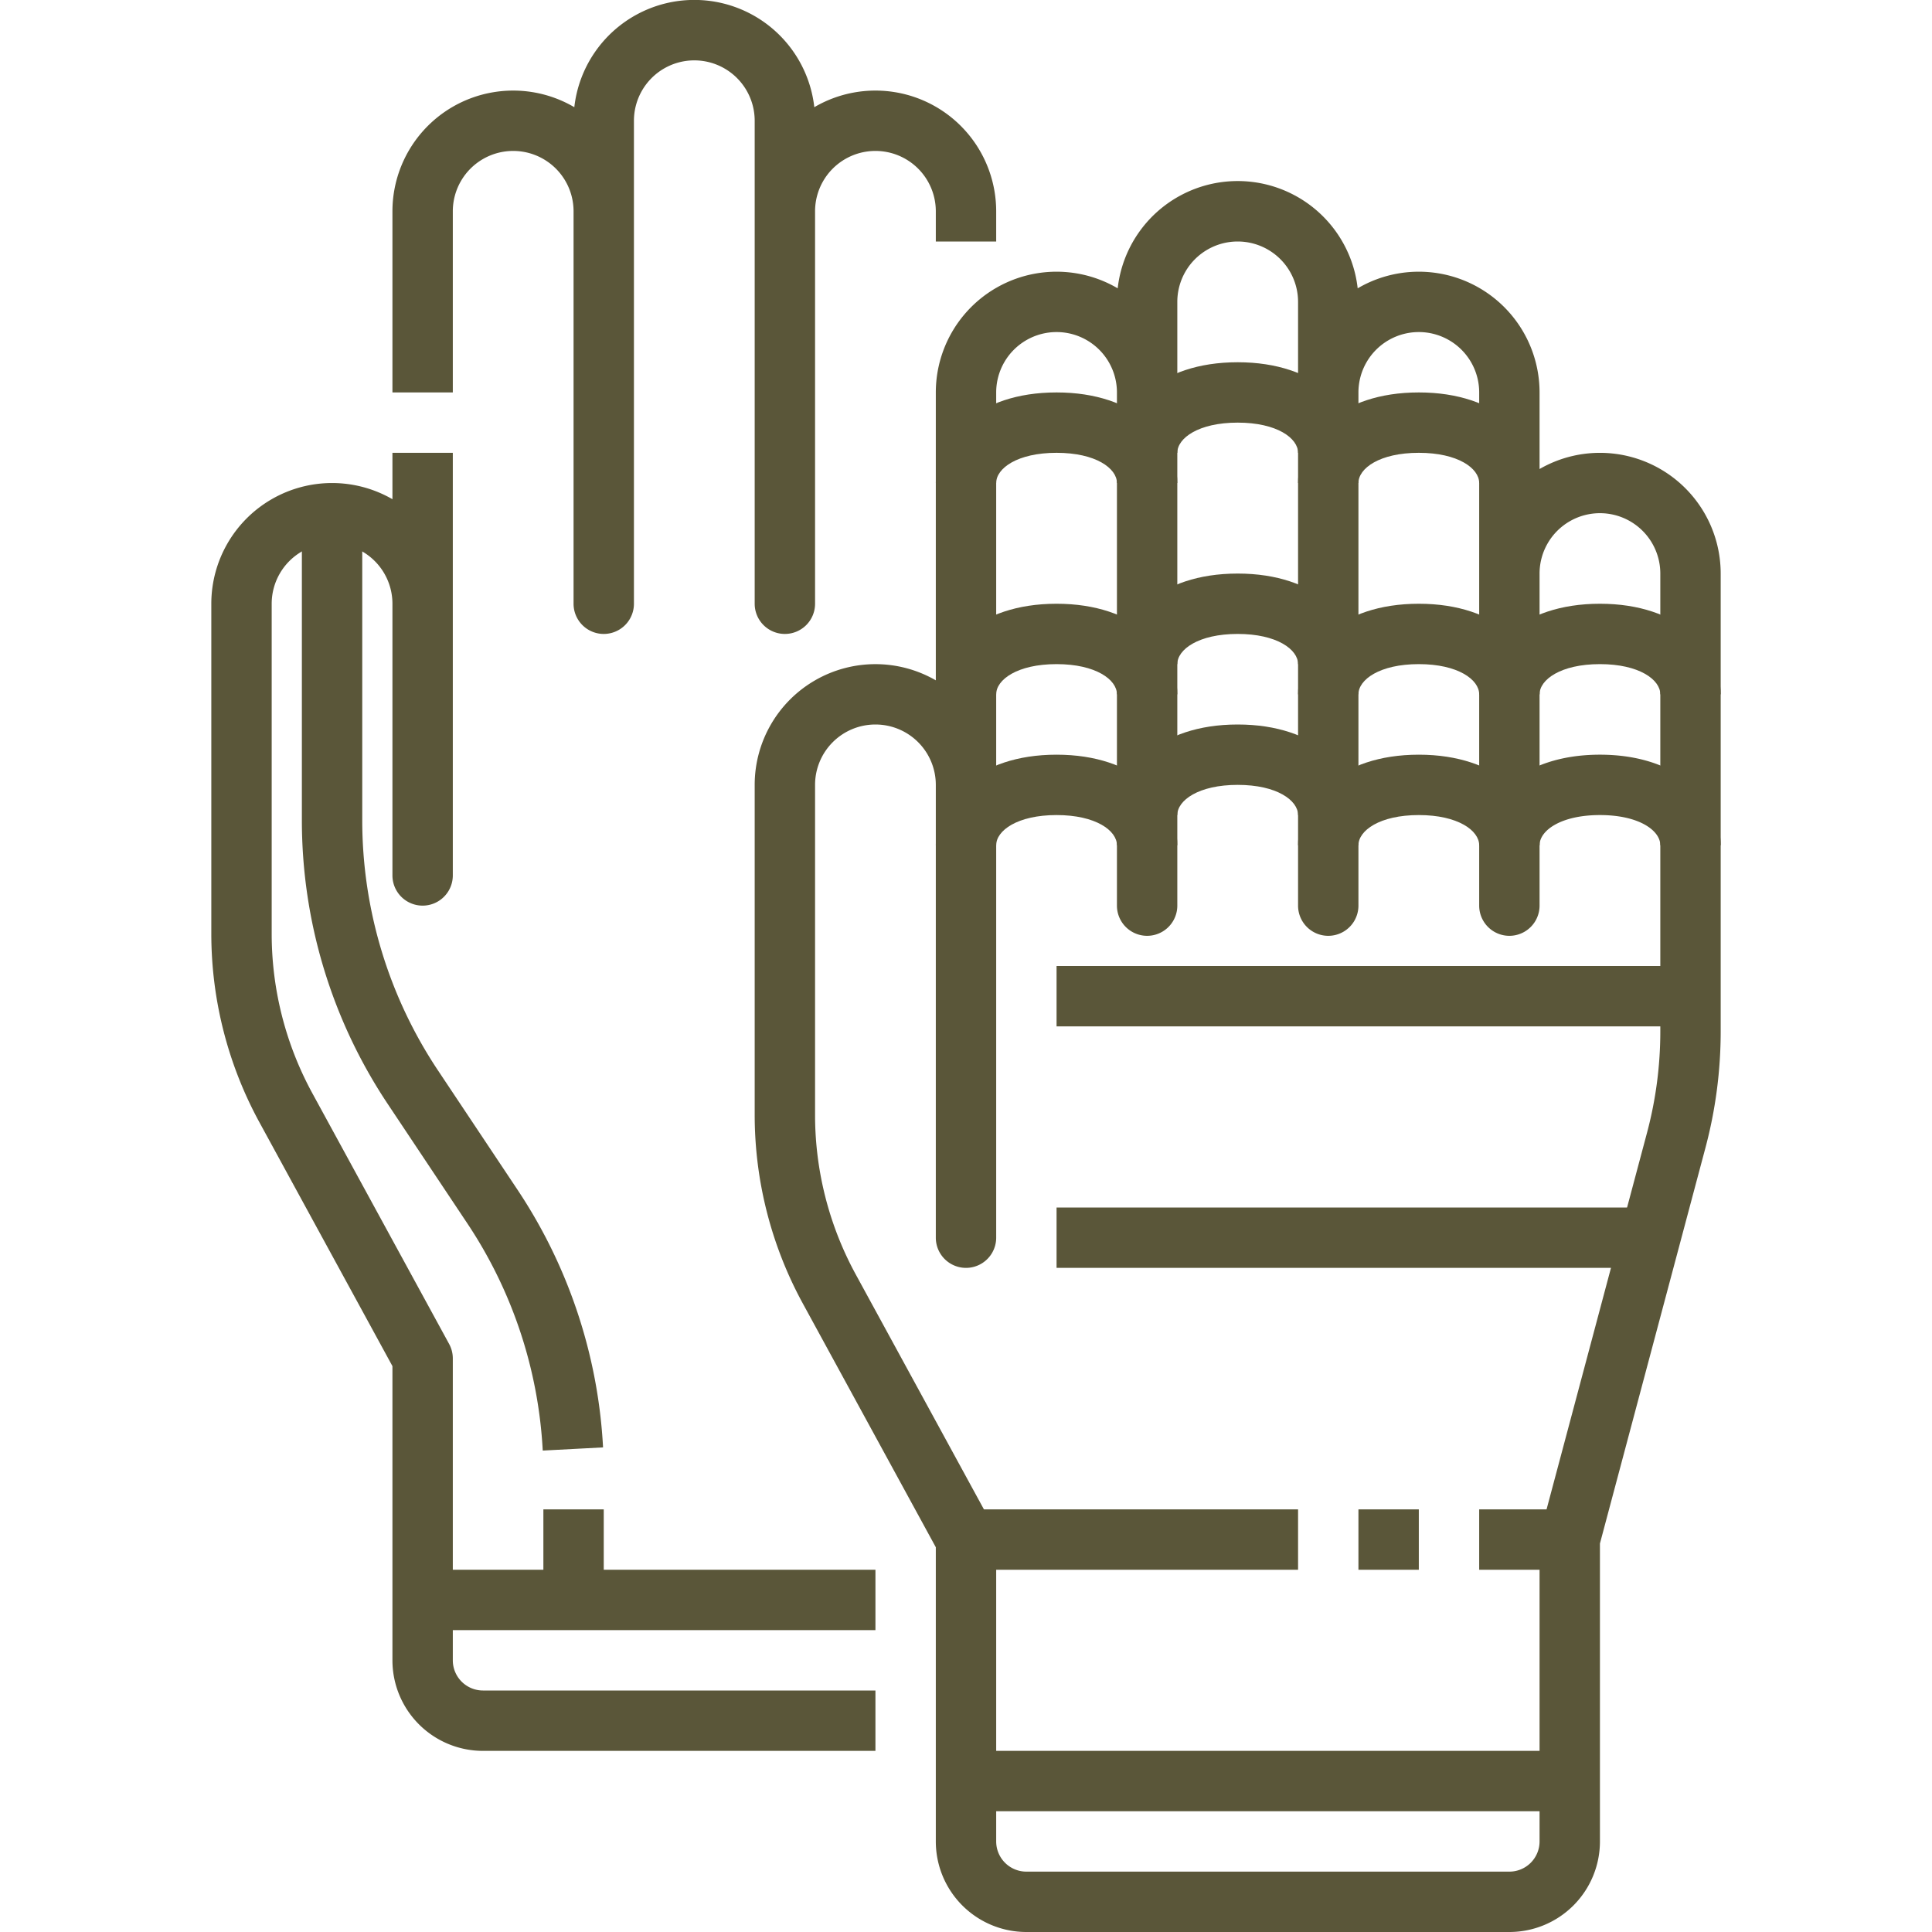
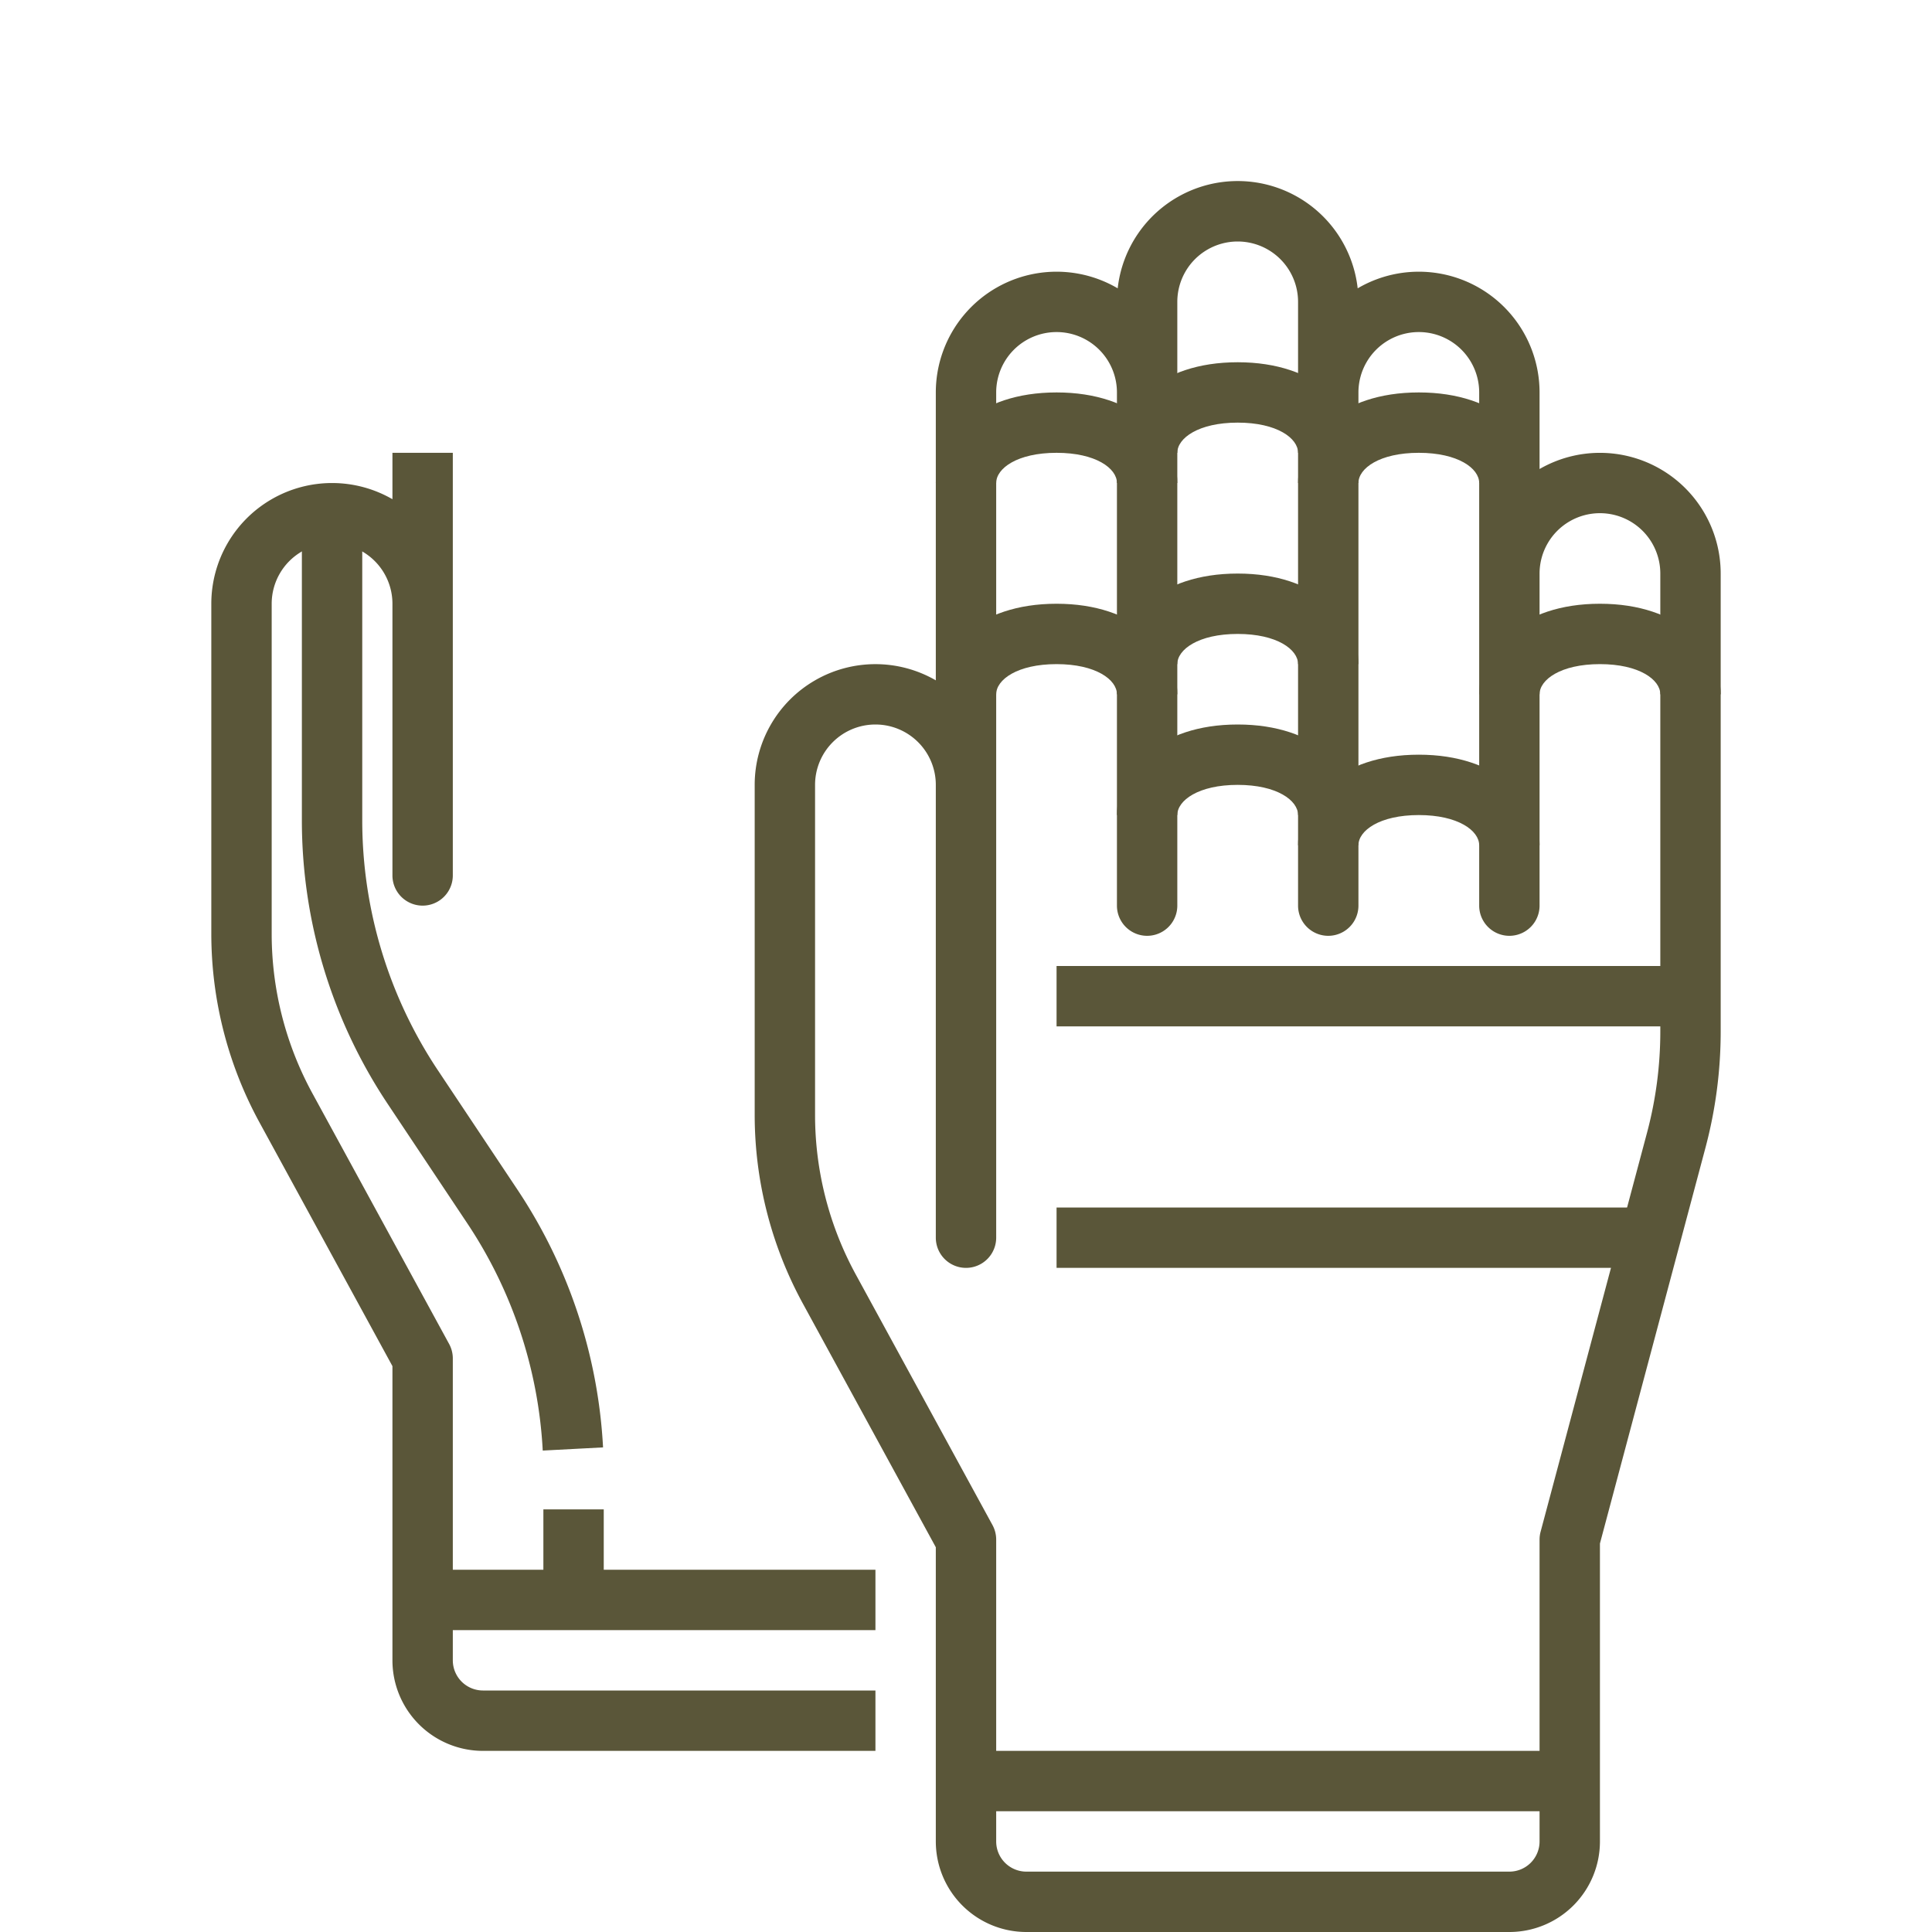
<svg xmlns="http://www.w3.org/2000/svg" version="1.1" width="512" height="512" x="0" y="0" viewBox="0 0 64 64" style="enable-background:new 0 0 512 512" xml:space="preserve" class="">
  <g>
    <g data-name="10-safety gloves">
      <path d="M50 64H34a3 3 0 0 1-3-3v-9.745l-4.413-8.089A13.052 13.052 0 0 1 25 36.94V26a4 4 0 0 1 6-3.463V13a4 4 0 0 1 6.025-3.449 4 4 0 0 1 7.95 0A4 4 0 0 1 51 13v2.537A4 4 0 0 1 57 19v15.166a14.977 14.977 0 0 1-.507 3.864L53 51.131V61a3 3 0 0 1-3 3zM29 24a2 2 0 0 0-2 2v10.94a11.034 11.034 0 0 0 1.343 5.268l4.535 8.313A1 1 0 0 1 33 51v10a1 1 0 0 0 1 1h16a1 1 0 0 0 1-1V51a1.021 1.021 0 0 1 .034-.258l3.528-13.227A13.024 13.024 0 0 0 55 34.166V19a2 2 0 0 0-4 0v11a1 1 0 0 1-2 0V13a2 2 0 0 0-4 0v17a1 1 0 0 1-2 0V10a2 2 0 0 0-4 0v20a1 1 0 0 1-2 0V13a2 2 0 0 0-4 0v28a1 1 0 0 1-2 0V26a2 2 0 0 0-2-2z" fill="#5a5639" opacity="1" data-original="#000000" class="" />
      <path d="M35 32h21v2H35zM35 40h20v2H35zM32 58h20v2H32zM39 16h-2c0-.485-.7-1-2-1s-2 .515-2 1h-2c0-1.491 1.374-3 4-3s4 1.509 4 3z" fill="#5a5639" opacity="1" data-original="#000000" class="" />
      <path d="M45 15h-2c0-.485-.7-1-2-1s-2 .515-2 1h-2c0-1.491 1.374-3 4-3s4 1.509 4 3z" fill="#5a5639" opacity="1" data-original="#000000" class="" />
      <path d="M51 16h-2c0-.485-.7-1-2-1s-2 .515-2 1h-2c0-1.491 1.374-3 4-3s4 1.509 4 3zM39 23h-2c0-.485-.7-1-2-1s-2 .515-2 1h-2c0-1.491 1.374-3 4-3s4 1.509 4 3z" fill="#5a5639" opacity="1" data-original="#000000" class="" />
      <path d="M45 22h-2c0-.485-.7-1-2-1s-2 .515-2 1h-2c0-1.491 1.374-3 4-3s4 1.509 4 3z" fill="#5a5639" opacity="1" data-original="#000000" class="" />
-       <path d="M51 23h-2c0-.485-.7-1-2-1s-2 .515-2 1h-2c0-1.491 1.374-3 4-3s4 1.509 4 3zM39 28h-2c0-.485-.7-1-2-1s-2 .515-2 1h-2c0-1.491 1.374-3 4-3s4 1.509 4 3z" fill="#5a5639" opacity="1" data-original="#000000" class="" />
      <path d="M45 27h-2c0-.485-.7-1-2-1s-2 .515-2 1h-2c0-1.491 1.374-3 4-3s4 1.509 4 3z" fill="#5a5639" opacity="1" data-original="#000000" class="" />
      <path d="M51 28h-2c0-.485-.7-1-2-1s-2 .515-2 1h-2c0-1.491 1.374-3 4-3s4 1.509 4 3zM57 23h-2c0-.485-.7-1-2-1s-2 .515-2 1h-2c0-1.491 1.374-3 4-3s4 1.509 4 3z" fill="#5a5639" opacity="1" data-original="#000000" class="" />
-       <path d="M57 28h-2c0-.485-.7-1-2-1s-2 .515-2 1h-2c0-1.491 1.374-3 4-3s4 1.509 4 3zM49 50h3v2h-3zM45 50h2v2h-2zM32 50h11v2H32zM26 21a1 1 0 0 1-1-1V4a2 2 0 0 0-4 0v16a1 1 0 0 1-2 0V7a2 2 0 0 0-4 0v6h-2V7a4 4 0 0 1 6.025-3.449 4 4 0 0 1 7.95 0A4 4 0 0 1 33 7v1h-2V7a2 2 0 0 0-4 0v13a1 1 0 0 1-1 1z" fill="#5a5639" opacity="1" data-original="#000000" class="" />
      <path d="M29 58H16a3 3 0 0 1-3-3v-9.745l-4.413-8.089A13.052 13.052 0 0 1 7 30.94V20a4 4 0 0 1 6-3.463V15h2v14a1 1 0 0 1-2 0v-9a2 2 0 0 0-4 0v10.94a11.034 11.034 0 0 0 1.343 5.268l4.535 8.313A1 1 0 0 1 15 45v10a1 1 0 0 0 1 1h13z" fill="#5a5639" opacity="1" data-original="#000000" class="" />
      <path d="M18 50h2v3h-2zM17.979 48.052a15 15 0 0 0-2.5-7.528l-2.625-3.939A16.936 16.936 0 0 1 10 27.156V17h2v10.156a14.945 14.945 0 0 0 2.52 8.32l2.625 3.939a17.022 17.022 0 0 1 2.832 8.532z" fill="#5a5639" opacity="1" data-original="#000000" class="" />
      <path d="M14 52h15v2H14z" fill="#5a5639" opacity="1" data-original="#000000" class="" />
    </g>
  </g>
</svg>